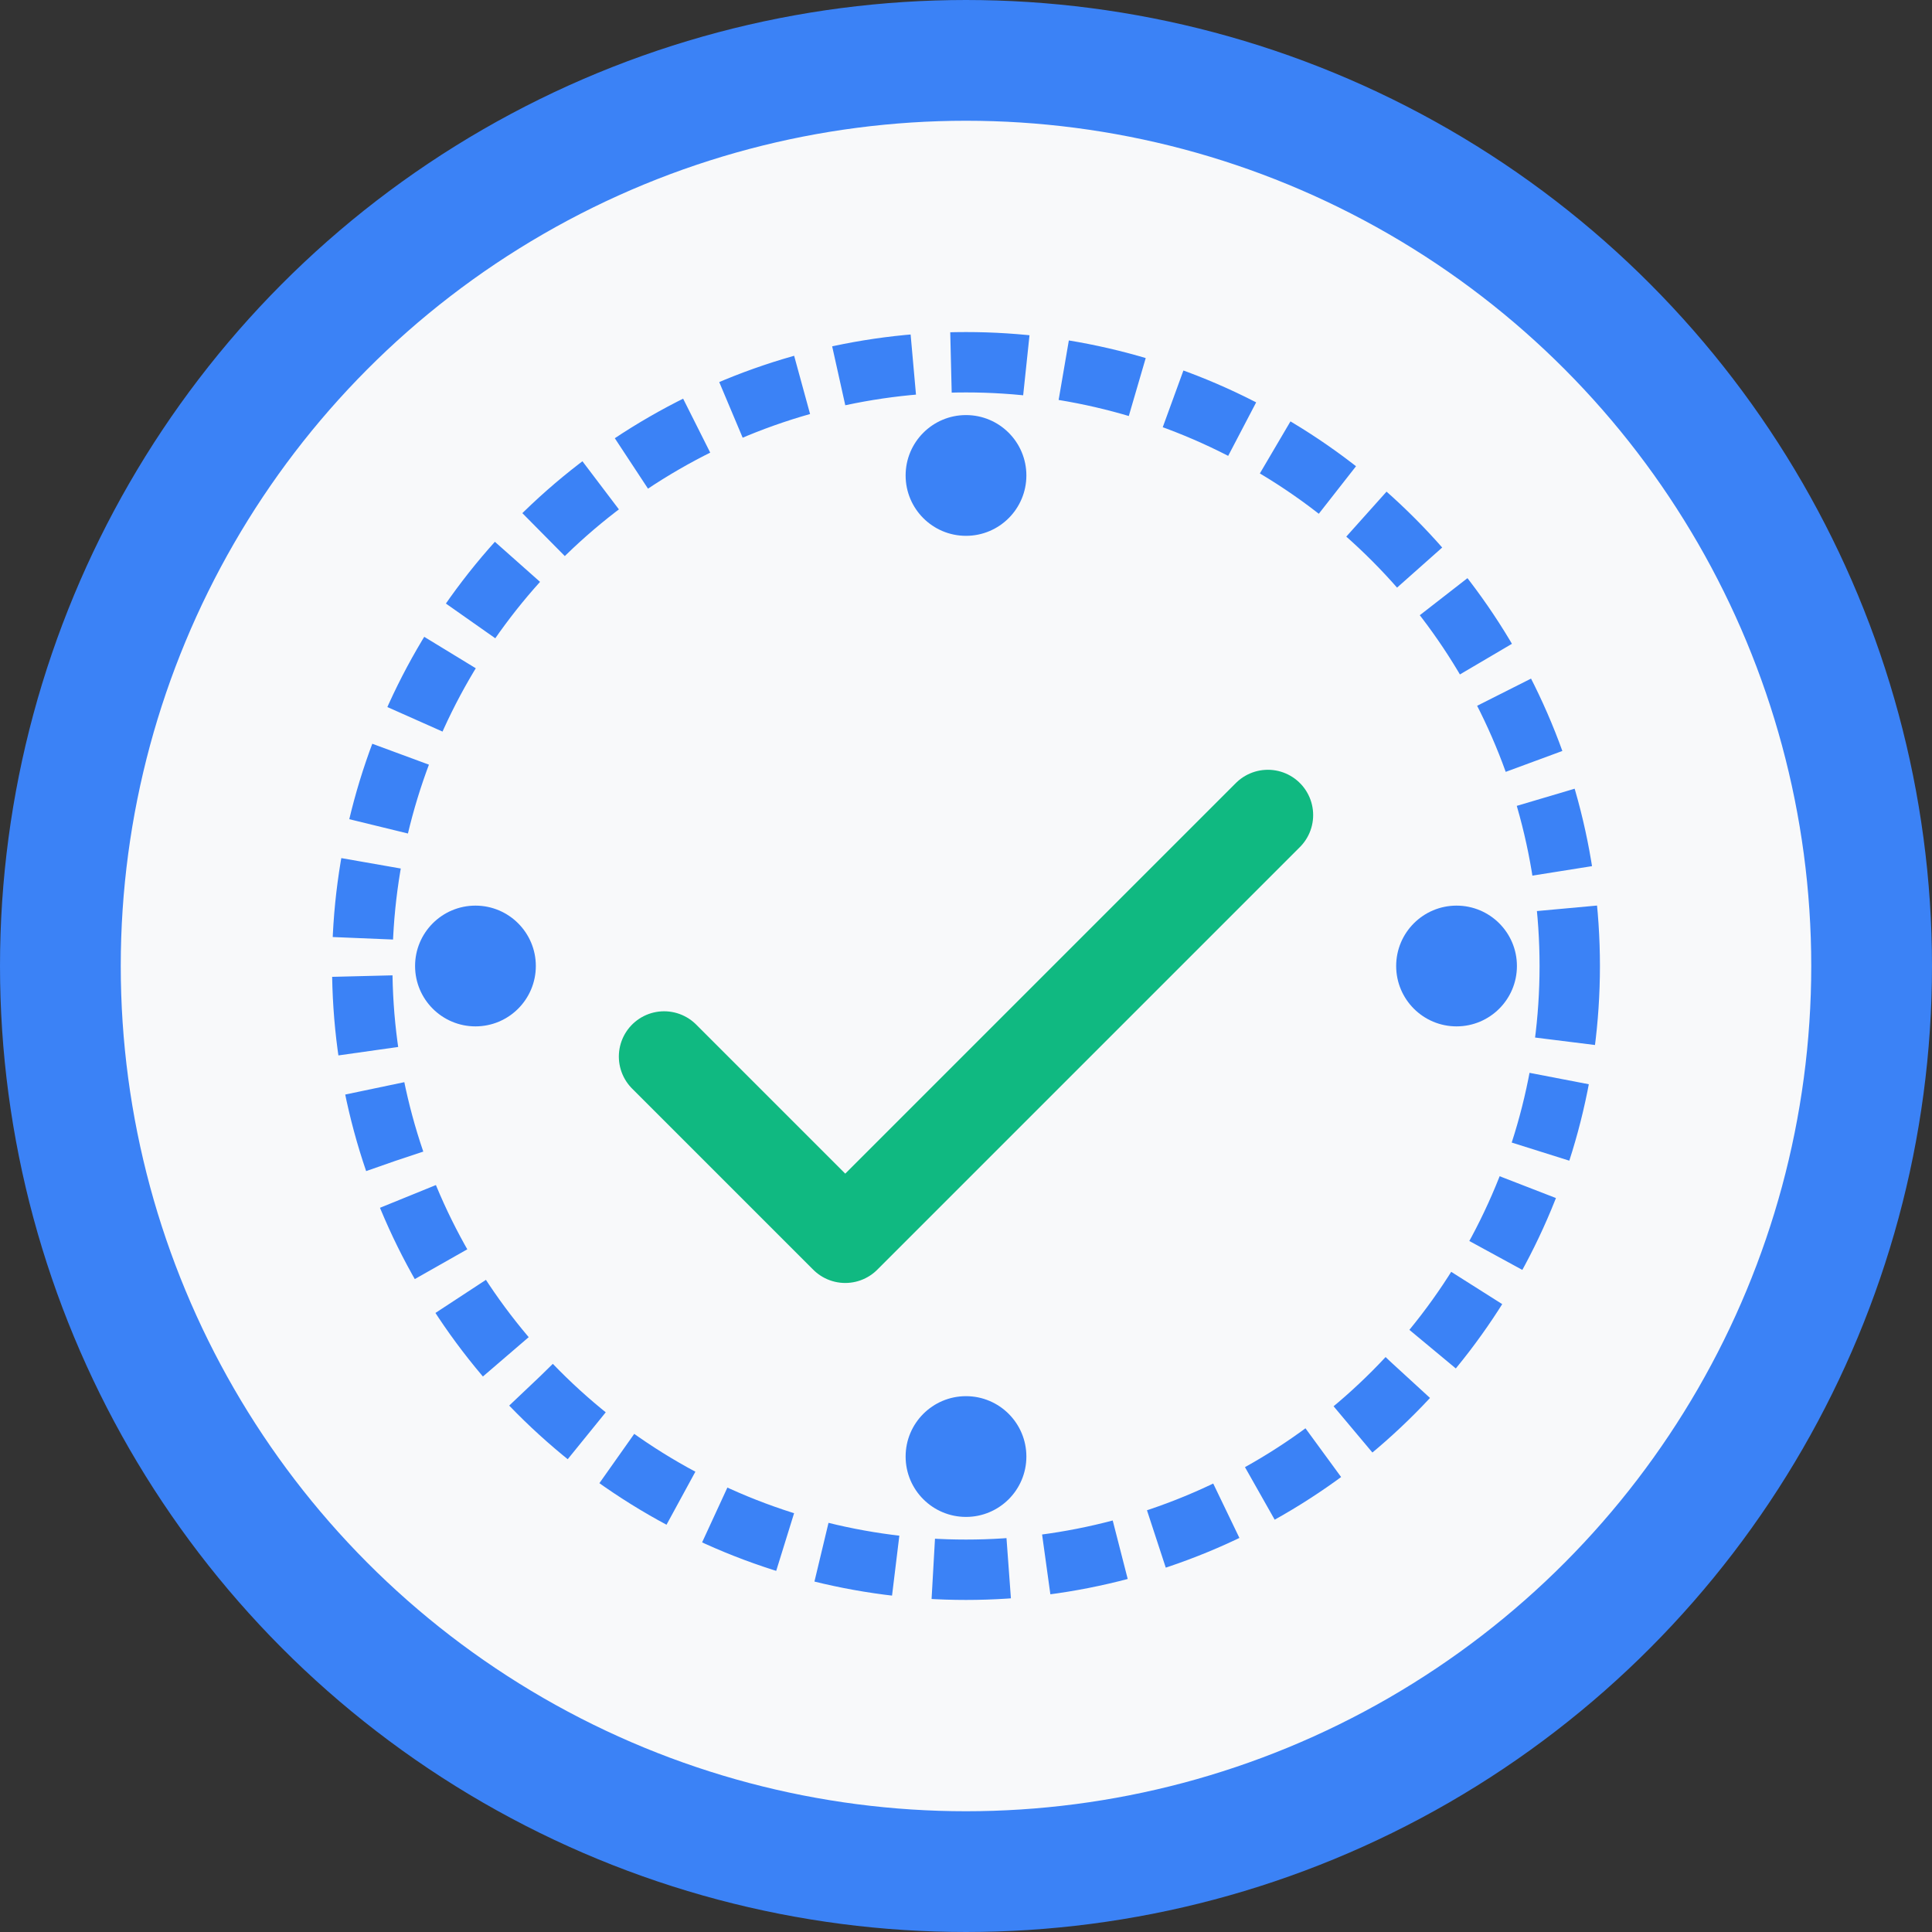
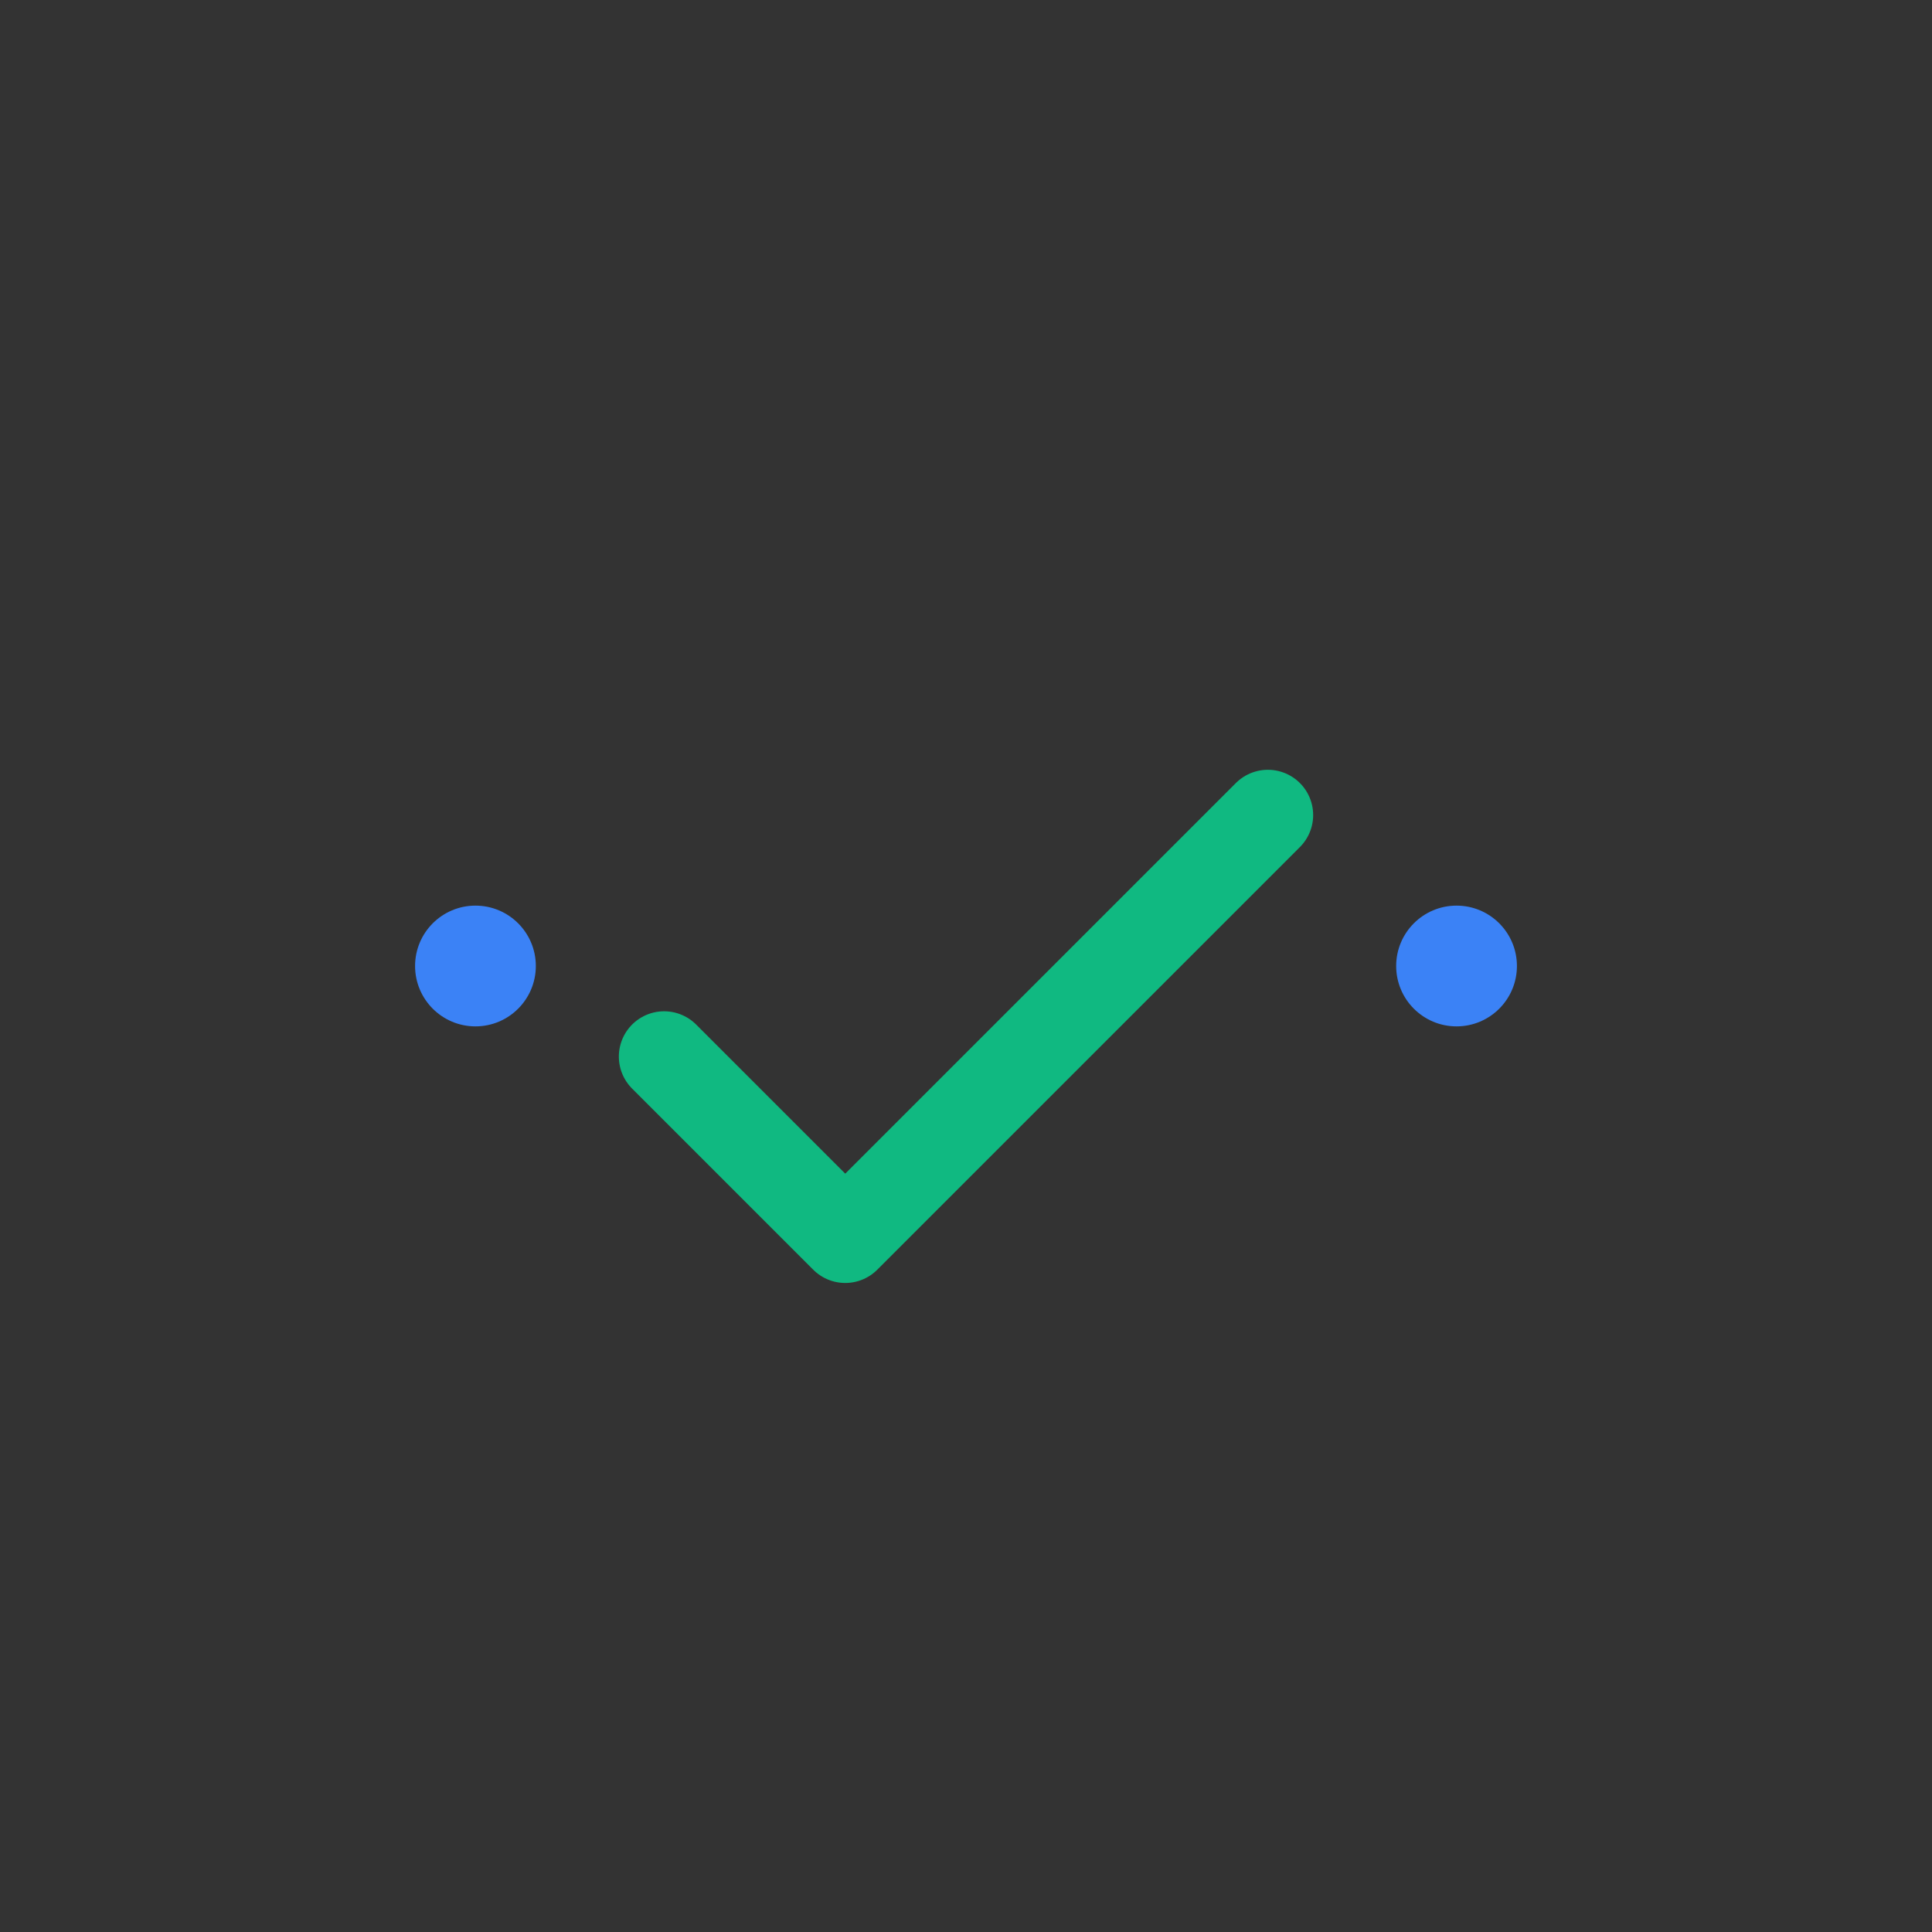
<svg xmlns="http://www.w3.org/2000/svg" width="32" height="32" viewBox="0 0 32 32" fill="none">
  <rect x="0" y="0" width="32" height="32" fill="#333333" stroke="none" />
-   <circle cx="16" cy="16" r="15" fill="#F8F9FA" stroke="#3B82F6" stroke-width="2" />
-   <circle cx="16" cy="16" r="10" fill="none" stroke="#3B82F6" stroke-width="1" stroke-dasharray="1.25 0.625" />
  <path d="M11 17.5L14 20.5L21 13.5" stroke="#10B981" stroke-width="1.5" stroke-linecap="round" stroke-linejoin="round" />
  <circle cx="7.875" cy="16" r="1" fill="#3B82F6" />
-   <circle cx="16" cy="7.875" r="1" fill="#3B82F6" />
  <circle cx="24.125" cy="16" r="1" fill="#3B82F6" />
-   <circle cx="16" cy="24.125" r="1" fill="#3B82F6" />
</svg>